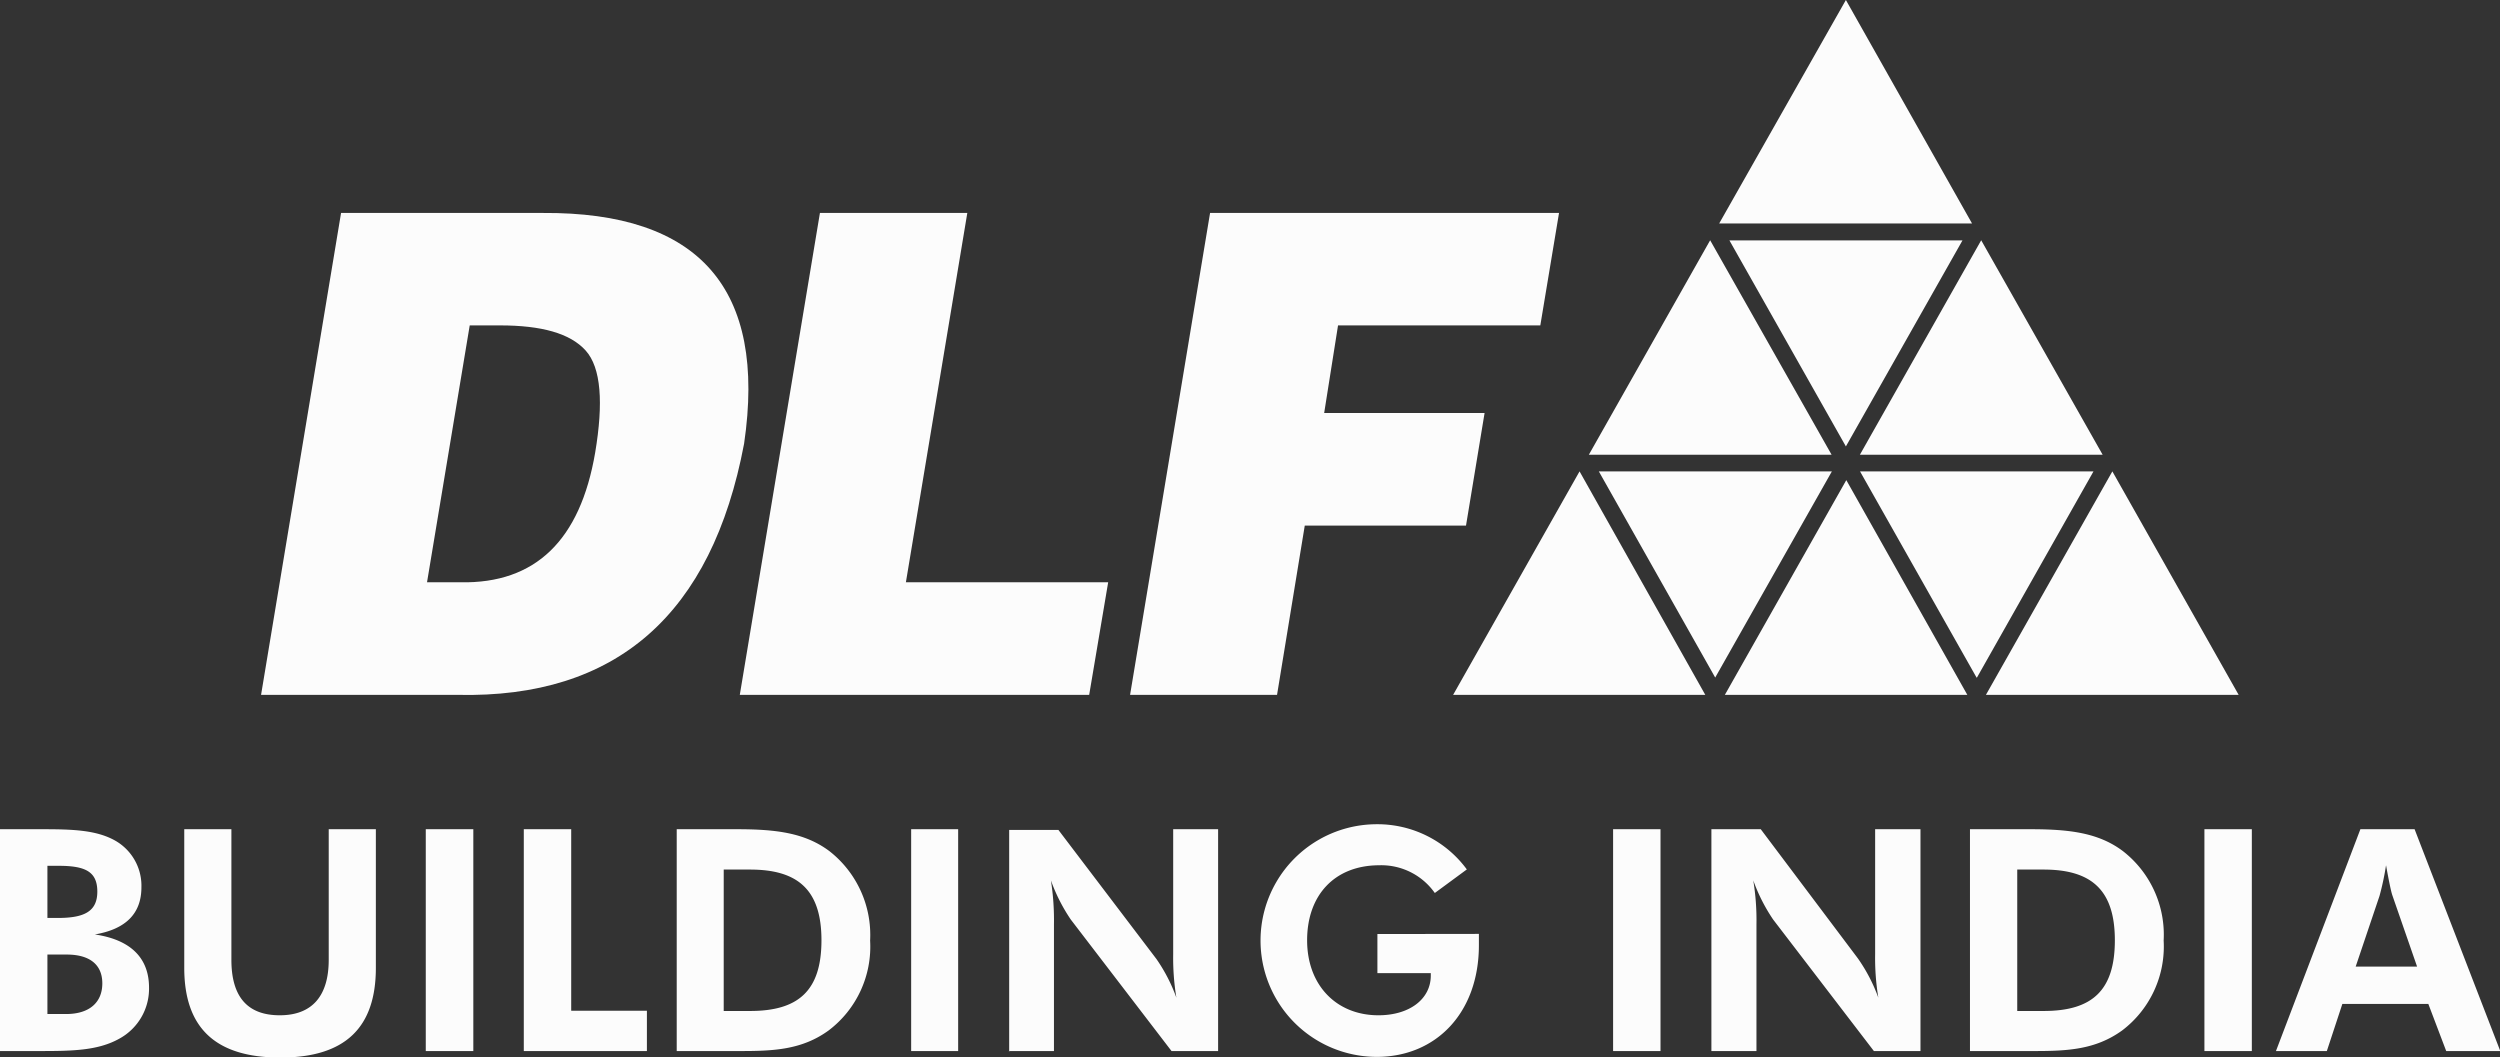
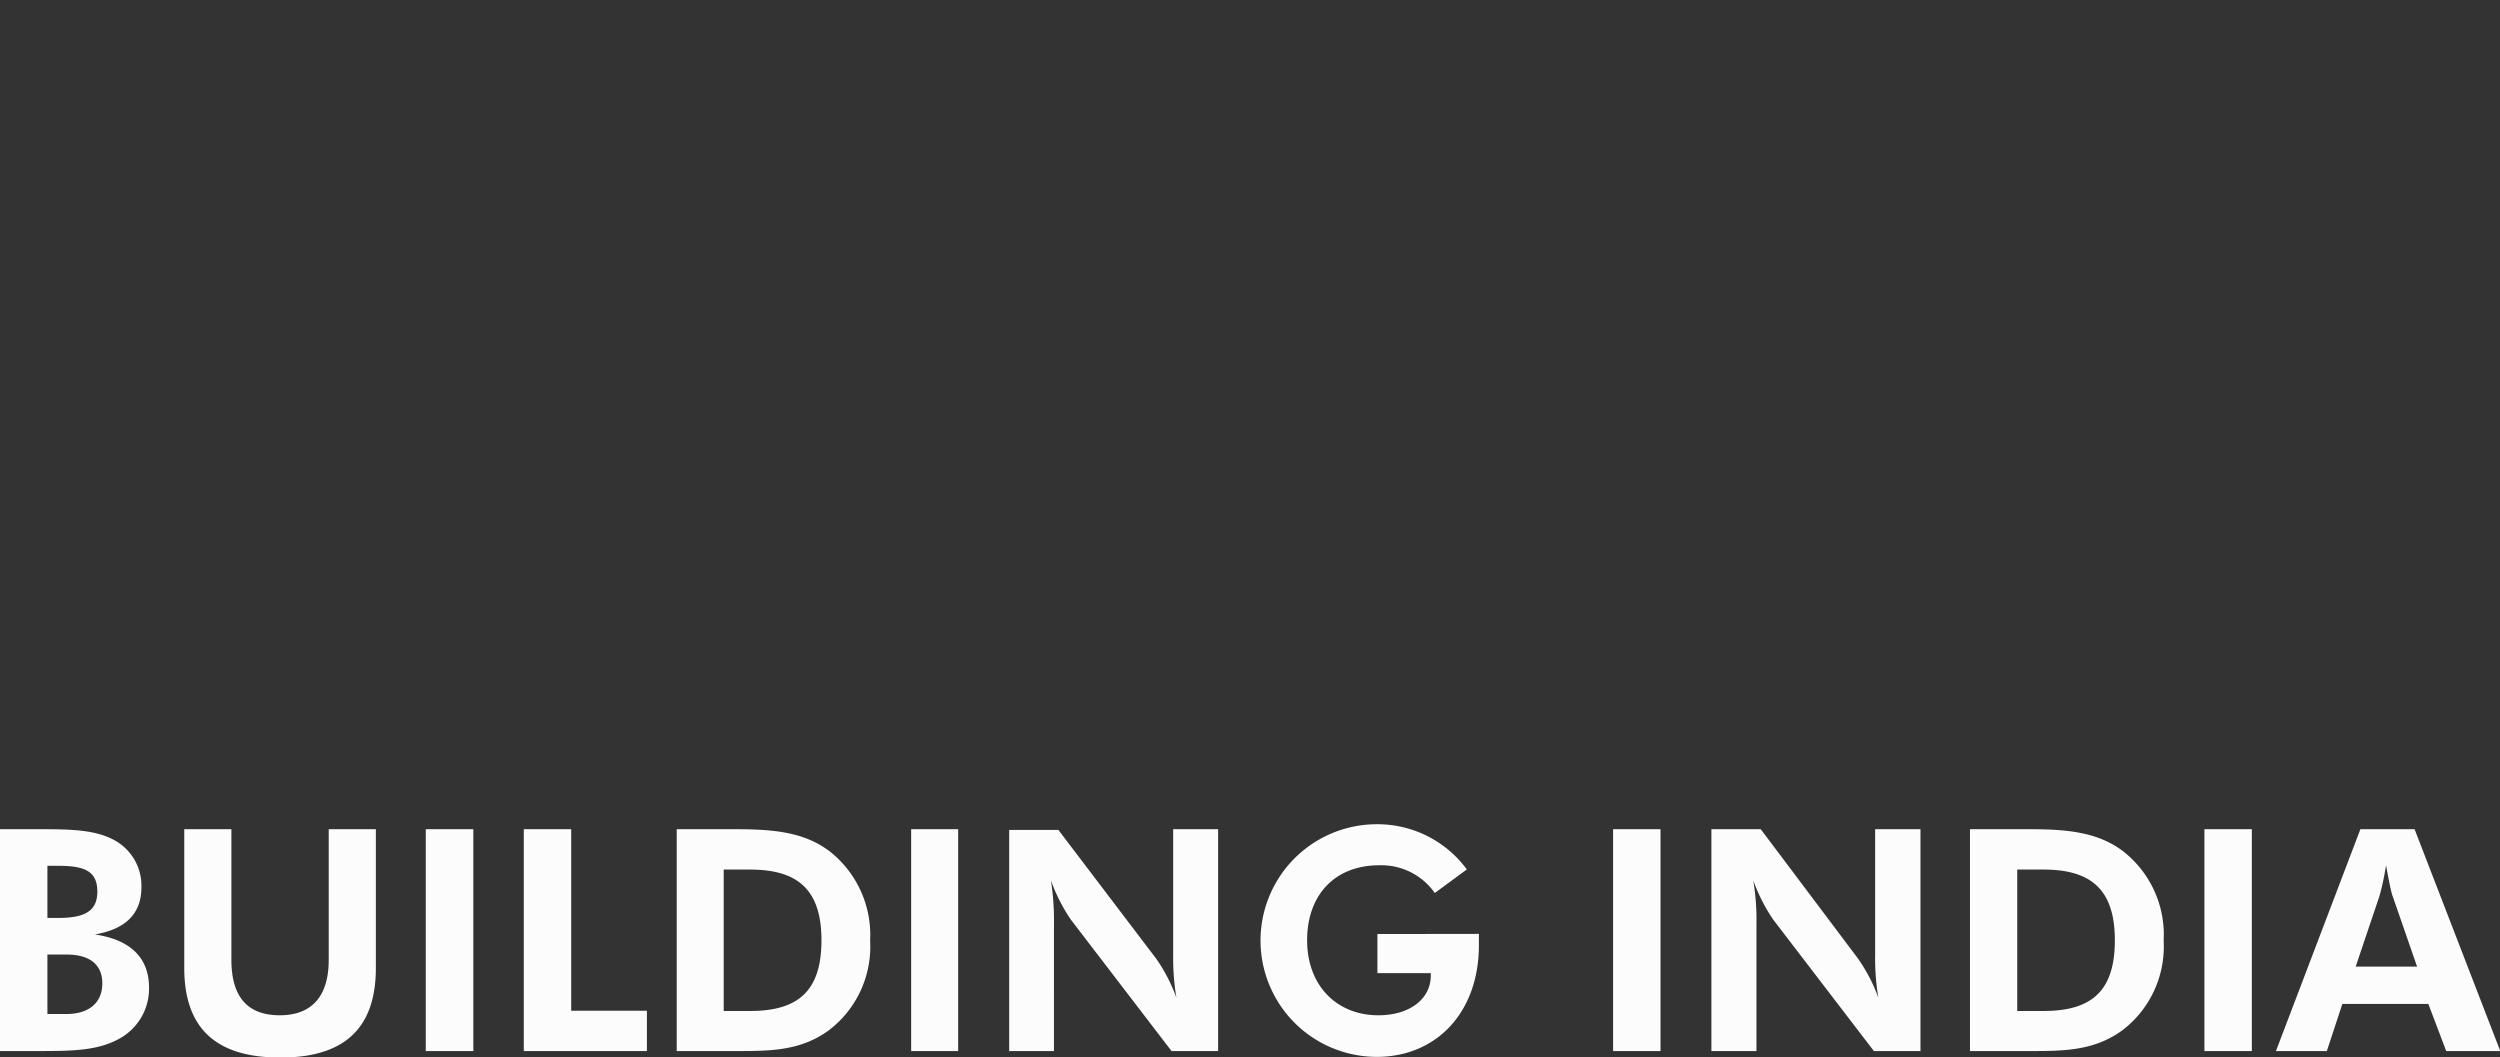
<svg xmlns="http://www.w3.org/2000/svg" viewBox="0 0 180.32 76.24">
  <rect x="0" y="0" width="180.32" height="76.24" fill="#333333" stroke="none" />
  <defs>
    <style>.cls-1{fill:#fcfcfc;fill-rule:evenodd;}</style>
  </defs>
  <title>Asset 2</title>
  <g id="Layer_2" data-name="Layer 2">
    <g id="Layer_1-2" data-name="Layer 1">
      <path class="cls-1" d="M0,75.81H2.62c2.48,0,4.4,0,6-.9a4.11,4.11,0,0,0,2.13-3.67c0-2.14-1.32-3.46-3.91-3.84Q10.2,66.83,10.2,64A3.74,3.74,0,0,0,8.25,60.6c-1.36-.74-3.06-.79-5.25-.79H0v16Zm3.42-9.6V62.45h.83c1.92,0,2.77.43,2.77,1.86s-.94,1.9-2.84,1.9Zm0,6.93V68.85H4.81c1.7,0,2.57.76,2.57,2.08s-.87,2.21-2.62,2.21ZM27.11,59.81h-3.4v9.42c0,2.62-1.21,4-3.53,4s-3.49-1.32-3.49-4V59.81h-3.4v10c0,4.34,2.26,6.47,6.93,6.47s6.89-2.15,6.89-6.47v-10Zm3.6,16h3.43v-16H30.71v16Zm7.07,0h8.88V72.9H41.2V59.81H37.78v16Zm11,0h4.63c2.39,0,4.43-.09,6.35-1.48a7.58,7.58,0,0,0,3-6.49,7.67,7.67,0,0,0-2.95-6.46c-1.77-1.32-3.87-1.57-6.67-1.57H48.81v16Zm3.42-2.89V62.72h1.9c3.45,0,5.15,1.46,5.15,5.1s-1.66,5.1-5.15,5.1Zm13.49,2.89h3.42v-16H65.72v16Zm7.07,0h3.26V66.68a18.48,18.48,0,0,0-.22-3.18,12.63,12.63,0,0,0,1.43,2.82l7.27,9.49h3.36v-16H84.62v9a17.56,17.56,0,0,0,.23,3.15,12,12,0,0,0-1.44-2.79l-7.07-9.31H72.79v16Zm26.59-8.44v2.82h3.85v.18c0,1.68-1.52,2.86-3.78,2.86-3,0-5.14-2.14-5.14-5.41s2-5.41,5.21-5.41a4.72,4.72,0,0,1,4,2l2.31-1.7a8,8,0,0,0-6.49-3.26,8.39,8.39,0,1,0,0,16.78c4.25,0,7.36-3.16,7.36-8.06,0-.27,0-.54,0-.81Zm17,8.44h3.42v-16h-3.42v16Zm7.07,0h3.27V66.68a17.69,17.69,0,0,0-.23-3.18,12.63,12.63,0,0,0,1.43,2.82l7.27,9.49h3.36v-16h-3.27v9a17.56,17.56,0,0,0,.23,3.15A12,12,0,0,0,134,69.12L127,59.81h-3.56v16Zm18.66,0h4.62c2.4,0,4.43-.09,6.36-1.48a7.6,7.6,0,0,0,3-6.49,7.64,7.64,0,0,0-2.95-6.46c-1.76-1.32-3.87-1.57-6.66-1.57h-4.36v16Zm3.42-2.89V62.72h1.9c3.44,0,5.14,1.46,5.14,5.1s-1.65,5.1-5.14,5.1ZM159,75.81h3.42v-16H159v16Zm5.16,0h3.67l1.12-3.4h6.2l1.29,3.4h3.9l-6.18-16h-3.91l-6.09,16Zm10.18-6.09h-4.43l1.72-5.1a19.58,19.58,0,0,0,.47-2.21c.21,1.16.36,1.88.45,2.15l1.79,5.16Z" />
-       <path class="cls-1" d="M33.88,23.47h2.18c3,0,5.06.57,6.18,1.81s1.29,3.78.69,7.36Q41.31,42.15,33.22,42H30.8l3.08-18.53ZM33,50.12Q50.18,50.5,53.67,32q2.46-16.76-14.54-16.64H24.6L18.83,50.12Zm45.56,0L79.93,42H65.34l4.43-26.64H59.14L53.36,50.12Zm13.55,0,2-12.21h11.63l1.34-8.12H95.51l1-6.32h14.59l1.35-8.11H87.28L81.51,50.12Z" />
-       <path class="cls-1" d="M142.9,17.33,134.15,32.8h17.51L142.9,17.33ZM133.14,32.2l-8.4-14.86h16.81L133.14,32.2Zm9.43,16.68L134.16,34H151l-8.4,14.86ZM113.93,34l-9.12,16.12H123L113.93,34Zm9.79,14.88L115.32,34h16.81l-8.41,14.86Zm9.45-14.25-8.76,15.49H141.9l-8.73-15.49ZM152.36,34l-9.12,16.12h18.23L152.36,34ZM133.14,0,124,16.12h18.24L133.14,0Zm-9.79,17.33L114.6,32.8h17.51l-8.76-15.47Z" />
    </g>
  </g>
</svg>